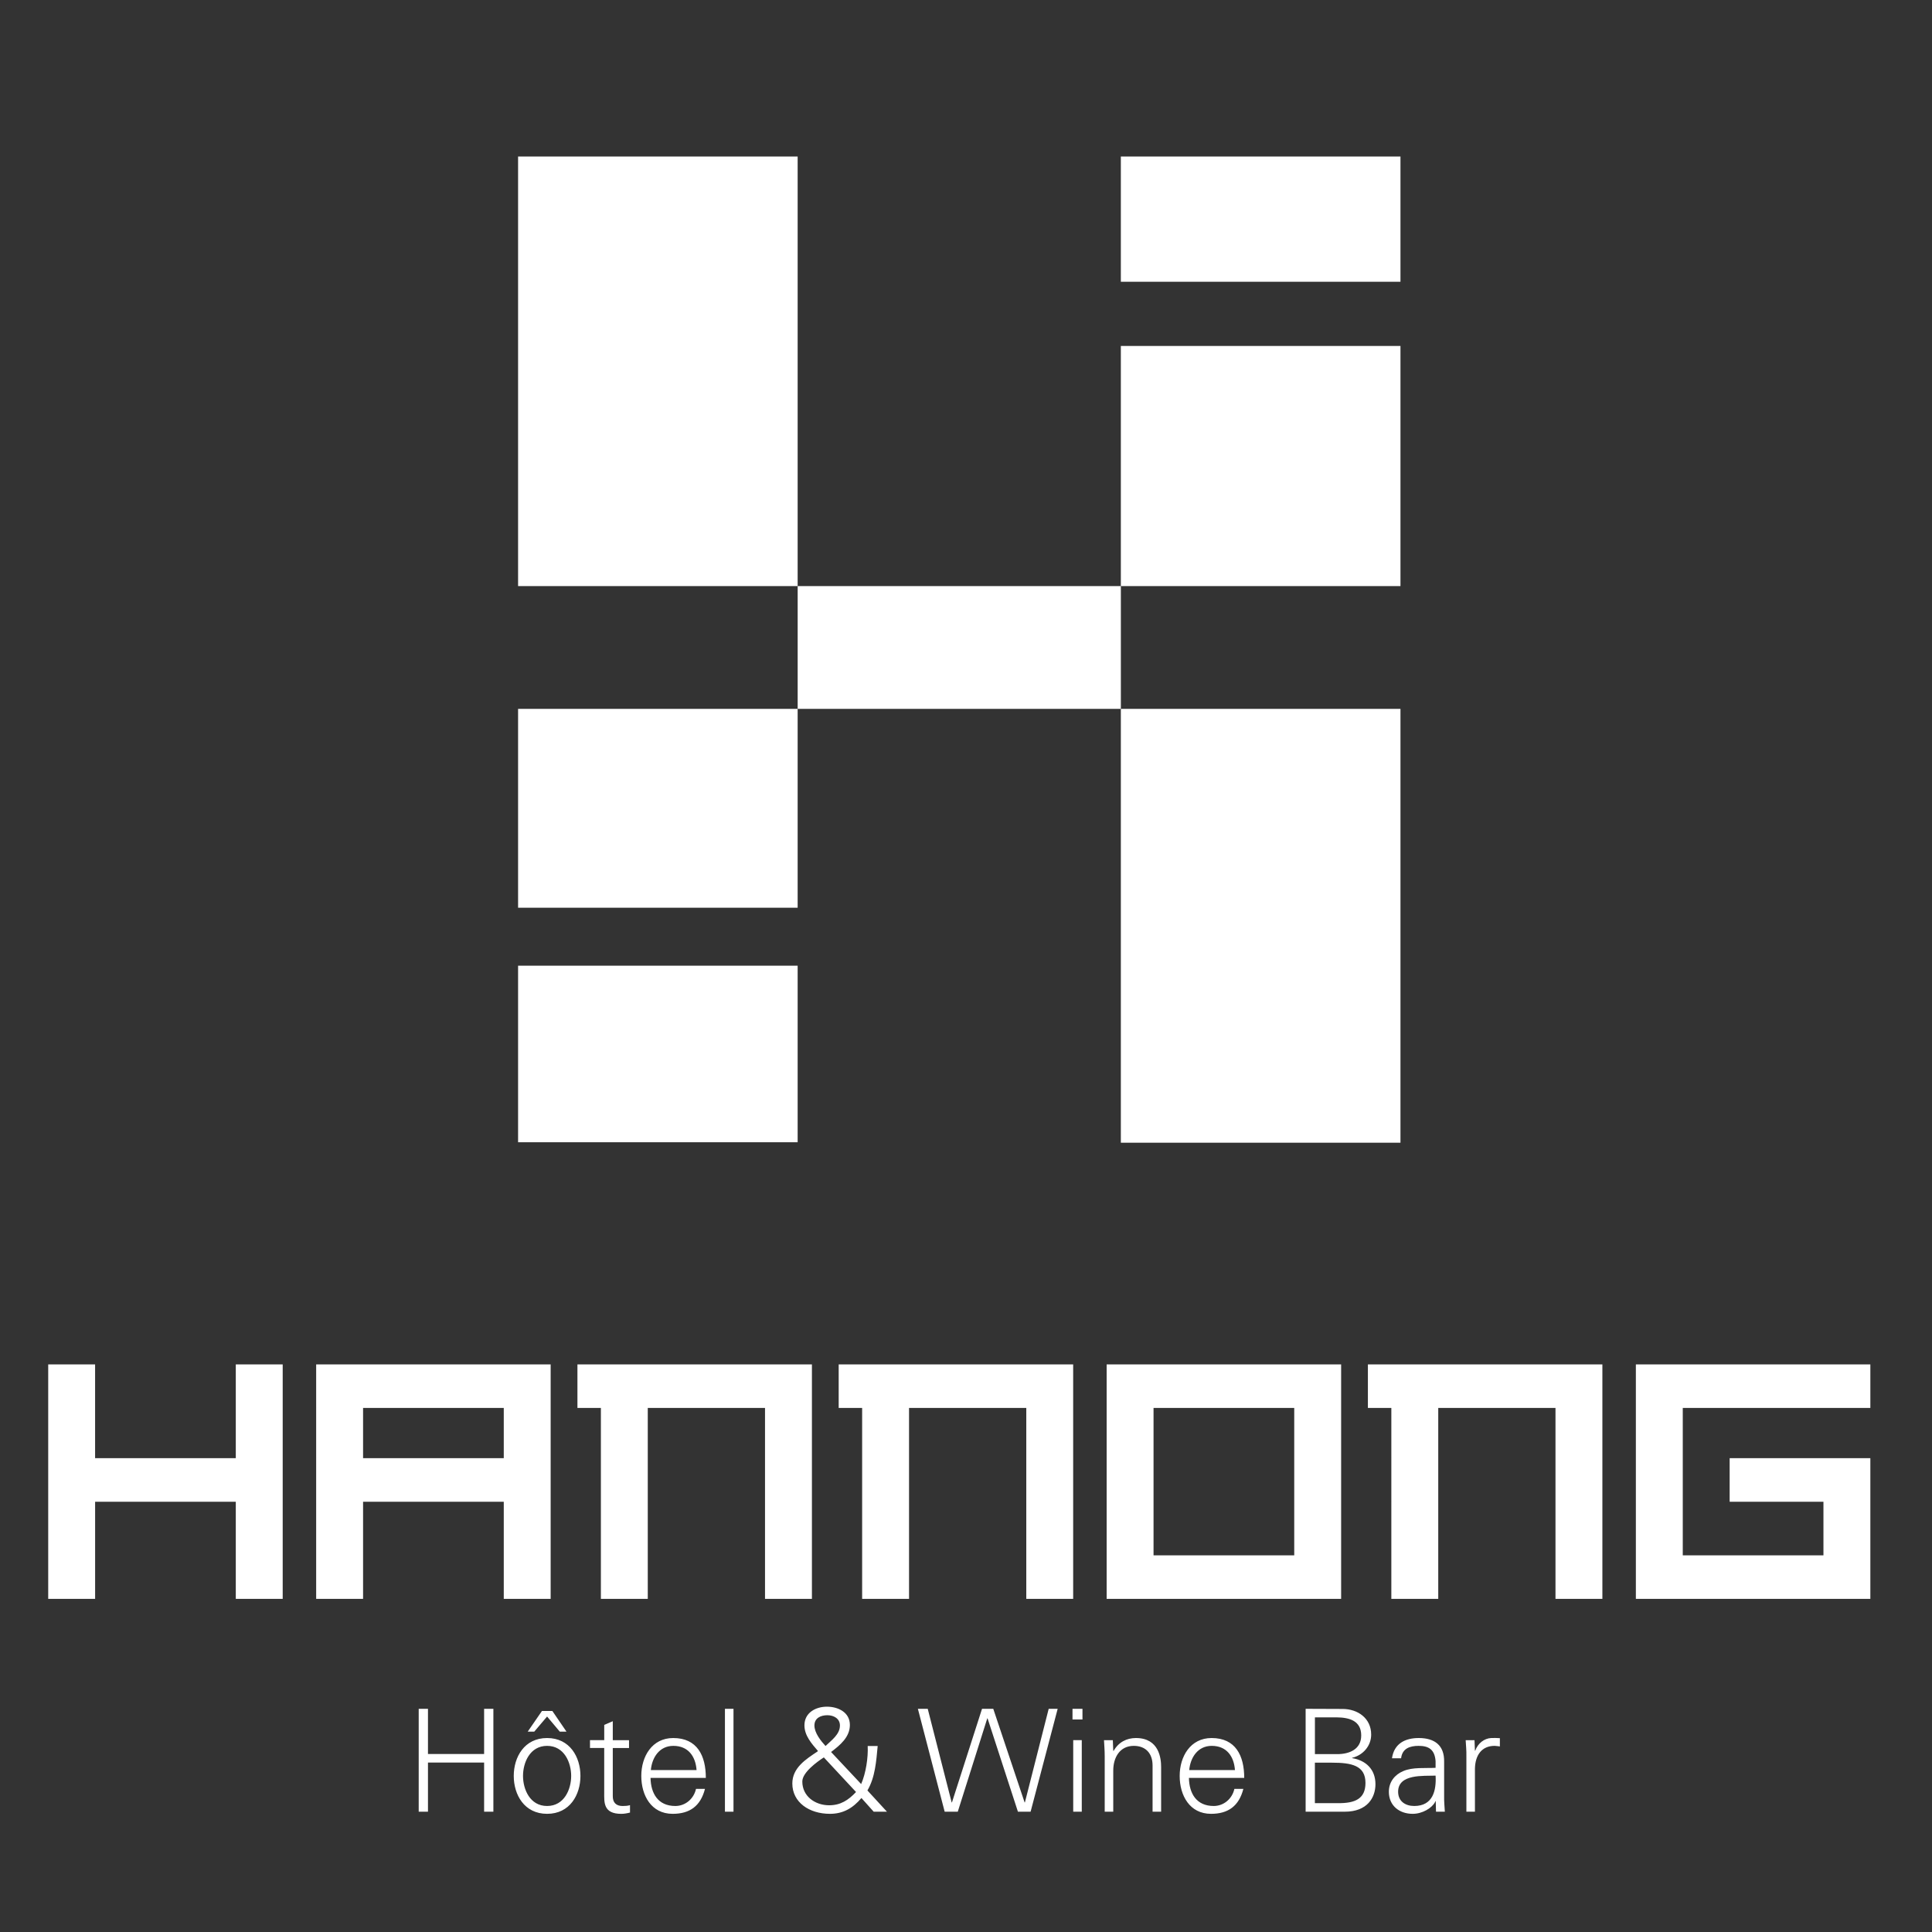
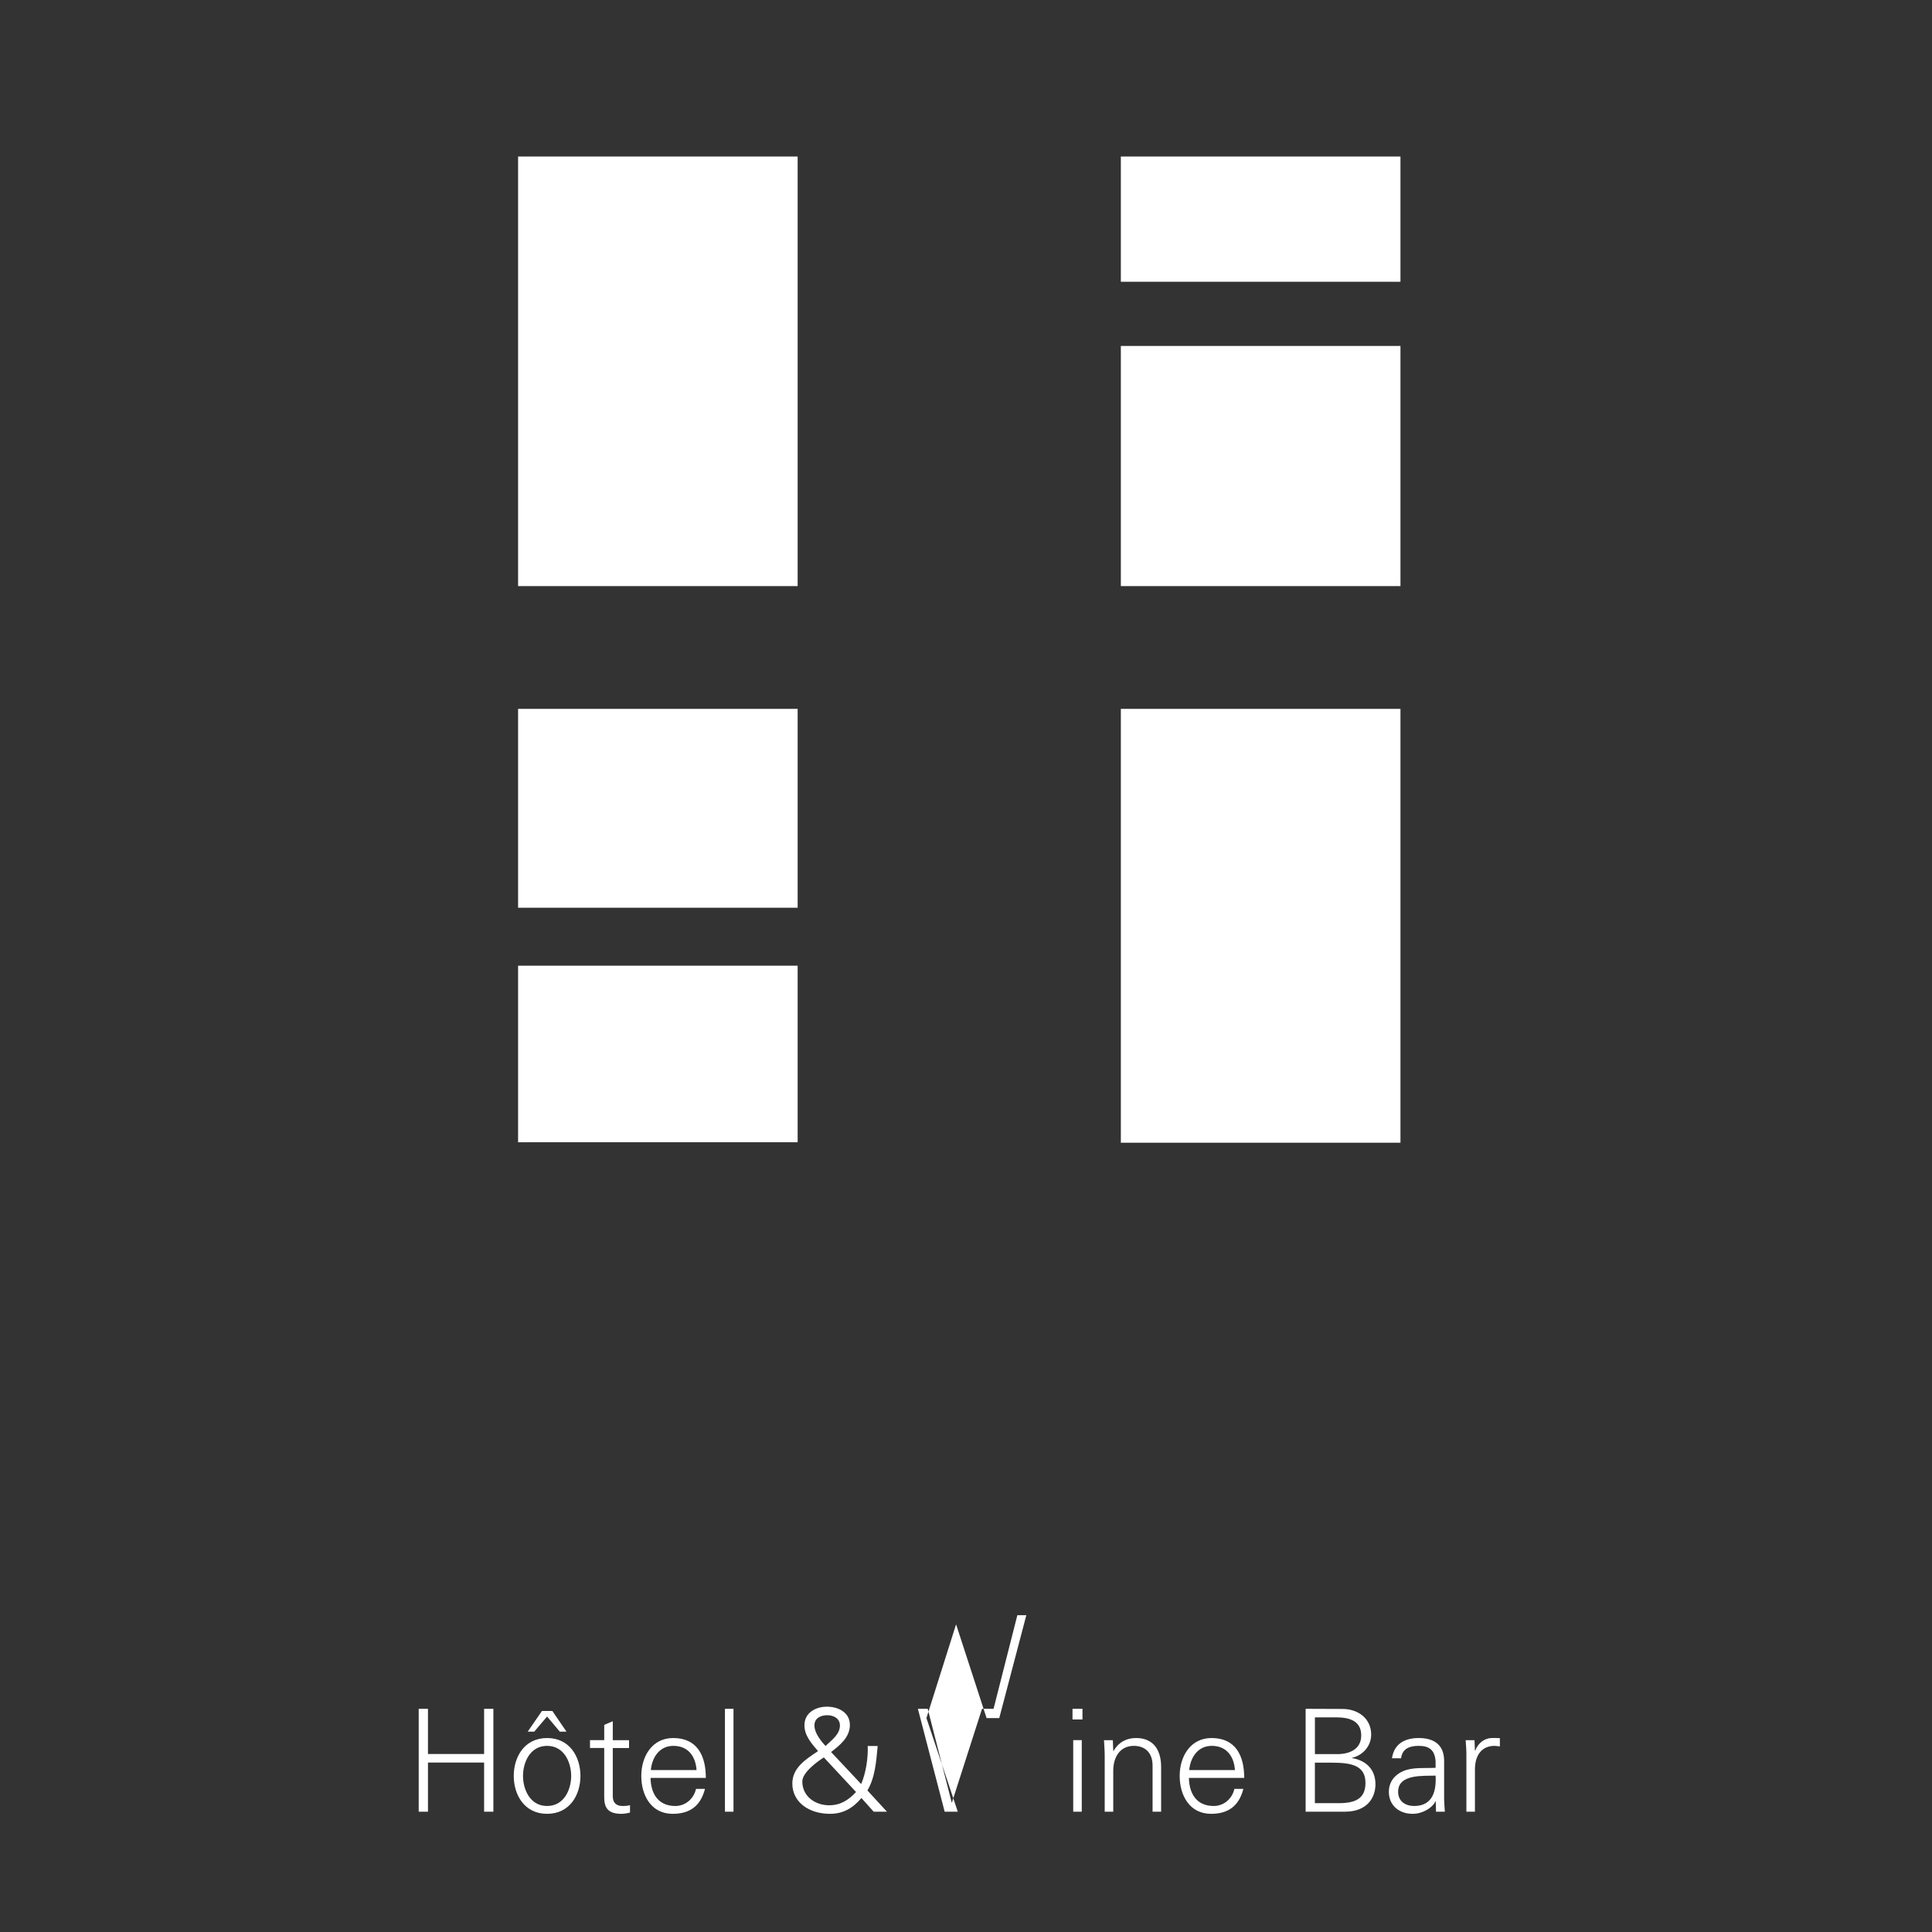
<svg xmlns="http://www.w3.org/2000/svg" version="1.1" id="Calque_1" x="0" y="0" viewBox="0 0 1080 1080" xml:space="preserve">
  <rect x="0" y="0" width="1080" height="1080" fill="#333333" stroke="none" />
  <style>.st4{fill:#fff}</style>
-   <path class="st4" d="M234.06 1012.75v-57.51h5.18v25.25h31.38v-25.25h5.18v57.51h-5.18v-27.48h-31.38v27.48h-5.18zm90.41-20c0 10.51-5.89 21.19-18.64 21.19-12.74 0-18.64-10.67-18.64-21.19 0-10.51 5.89-21.18 18.64-21.18 12.74 0 18.64 10.67 18.64 21.18zm-18.64-16.8c-9.64 0-13.46 9.4-13.46 16.8 0 7.41 3.82 16.81 13.46 16.81s13.46-9.4 13.46-16.81c0-7.4-3.82-16.8-13.46-16.8zm-2.87-19.51h5.81l7.89 11.55h-3.74l-7.09-8.44-7.17 8.44H295l7.96-11.55zm34.81 20.7h-7.96v-4.38h7.96v-8.52l4.78-2.07v10.6h9.08v4.38h-9.08v26.77c-.08 3.66 1.83 5.65 5.49 5.65 1.44 0 2.87-.08 4.14-.48v4.14c-1.51.4-3.27.72-4.86.72-10.12 0-9.56-6.45-9.56-11.87v-24.94zm25.89 16.73c.16 8.52 4.06 15.69 13.86 15.69 5.65 0 10.35-4.06 11.55-9.56h5.02c-2.47 9.56-8.44 13.94-18.08 13.94-11.95 0-17.52-10.28-17.52-21.19 0-10.83 5.97-21.18 17.84-21.18 13.38 0 18.24 9.79 18.24 22.3h-30.91zm25.73-4.38c-.56-7.73-4.7-13.54-12.98-13.54-7.81 0-11.95 6.53-12.58 13.54h25.56zm20.64 23.26h-4.78v-57.51h4.78v57.51zm47.23-33.93c-3.5-4.06-7.57-8.6-7.57-14.34 0-7.09 6.29-10.43 12.58-10.43 6.21 0 12.82 3.11 12.82 10.2 0 6.85-5.49 11.31-10.51 15.13l16.81 17.92c2.63-5.97 3.98-14.81 3.66-21.27h5.58c-.8 8.36-1.36 17.44-5.73 24.85l10.91 11.87h-7.41l-6.85-7.65c-4.78 5.66-10.2 8.84-17.6 8.84-11.63 0-21.03-6.45-21.03-16.97 0-8.76 7.57-13.54 14.02-17.84.08-.16.24-.24.32-.31zm3.27 3.58c-3.82 2.47-12.03 8.44-12.03 13.46 0 8.36 7.25 13.3 14.98 13.3 6.45 0 10.75-2.87 15.05-7.41l-18-19.35zm9-17.84c0-3.9-3.5-5.74-7.01-5.74-3.74 0-7.25 1.59-7.25 5.74 0 4.14 3.58 8.6 6.21 11.47 3.27-3.19 8.05-6.46 8.05-11.47zm65.88 48.19h-7.33l-14.97-57.51h5.5l13.38 52.33h.16l16.81-52.33h6.29l17.52 52.33h.16l13.3-52.33h5.02l-15.13 57.51h-7.09l-16.97-52.17h-.16l-16.49 52.17zm69.7-51.54h-5.57v-5.97h5.57v5.97zm-.39 11.55v39.98h-4.78v-39.98h4.78zm17.6 39.99h-4.78v-30.98c0-3.11-.24-6.29-.4-9h4.94l.24 5.89.16.16c2.79-4.94 7.33-7.25 12.5-7.25 13.06 0 14.1 11.55 14.1 16.17v25.01h-4.78v-25.81c0-6.93-3.98-10.99-10.51-10.99-7.88 0-11.47 6.61-11.47 13.78v23.02zm42.3-18.88c.16 8.52 4.06 15.69 13.86 15.69 5.65 0 10.35-4.06 11.55-9.56h5.02c-2.47 9.56-8.44 13.94-18.08 13.94-11.95 0-17.52-10.28-17.52-21.19 0-10.83 5.97-21.18 17.84-21.18 13.38 0 18.24 9.79 18.24 22.3h-30.91zm25.73-4.38c-.56-7.73-4.7-13.54-12.98-13.54-7.81 0-11.95 6.53-12.58 13.54h25.56zm39.51 23.26v-57.51l20.63.08c8.52 0 16.01 5.18 16.01 14.34 0 6.37-4.62 11.55-10.67 12.98v.16c7.81 1.27 13.06 6.37 13.06 14.58 0 7.57-4.62 15.37-17.12 15.37h-21.91zm17.69-32.18c6.69 0 13.38-2.63 13.38-10.43 0-8.36-6.85-10.04-13.62-10.12h-12.26v20.55h12.5zm-12.51 27.4h12.66c9.88.16 15.61-2.47 15.61-11.31 0-9.79-7.88-11.31-18.72-11.31h-9.56v22.62zm67.47-23.42c-.48-6.53-3.82-8.6-9.48-8.6-5.02 0-9.16 1.51-9.8 6.93h-5.1c1.19-8.21 7.33-11.31 14.97-11.31 8.84 0 14.34 4.06 14.18 13.22v18.96c-.08 3.1.24 6.29.4 9h-4.94l-.16-5.9h-.16l-.24.56c-1.75 3.35-7.09 6.53-12.5 6.53-7.41 0-13.3-4.54-13.3-12.34 0-5.42 3.27-9.56 8.04-11.55 5.34-2.31 12.27-1.51 18.08-1.83v-3.67zm-11.95 25.01c10.43 0 12.42-8.6 11.95-16.97-6.77.24-20.95-1.04-20.95 9 0 5.42 4.14 7.97 9 7.97zm33.94 3.19h-4.78v-30.98c.08-3.11-.24-6.29-.4-9h4.94l.24 5.89h.16c1.43-4.06 5.02-6.93 9-7.09 1.59-.08 3.19 0 4.78.08v4.62c-.95-.08-1.99-.32-2.95-.32-7.09 0-10.83 5.1-10.99 12.74v24.06zM289.61 87.48h156.28v240.14H289.61zm336.95 0h156.31v70.02H626.56zm0 105.91h156.31v134.24H626.56zm0 202.87h156.31v242.53H626.56zm-336.95 0h156.28v111.16H289.61zm0 143.56h156.28v98.7H289.61z" />
-   <path class="st4" d="M445.9 327.63h180.67v68.64H445.9zM158.03 762.71v131.08h-26.22v-54.3H53.17v54.3H26.95V762.71h26.21v52.43h78.65v-52.43h26.22zm149.79 131.08h-26.21v-54.3h-78.65v54.3h-26.22V762.71h131.08v131.08zm-26.21-78.65v-28.09h-78.65v28.09h78.65zm172.26 78.65h-26.22V787.05h-65.54v106.73H335.9V787.05h-13.11v-24.34h131.08v131.08zm146.04 0H573.7V787.05h-65.54v106.73h-26.22V787.05h-13.11v-24.34h131.08v131.08zm149.79 0H618.62V762.71H749.7v131.08zm-26.21-24.35v-82.39h-78.65v82.39h78.65zm172.26 24.35h-26.22V787.05h-65.54v106.73h-26.22V787.05h-13.11v-24.34h131.08v131.08zm123.57-24.35v-29.96h-52.43v-24.35h78.65v78.65H914.46V762.71h131.08v24.34H940.68v82.39h78.64z" />
+   <path class="st4" d="M234.06 1012.75v-57.51h5.18v25.25h31.38v-25.25h5.18v57.51h-5.18v-27.48h-31.38v27.48h-5.18zm90.41-20c0 10.51-5.89 21.19-18.64 21.19-12.74 0-18.64-10.67-18.64-21.19 0-10.51 5.89-21.18 18.64-21.18 12.74 0 18.64 10.67 18.64 21.18zm-18.64-16.8c-9.64 0-13.46 9.4-13.46 16.8 0 7.41 3.82 16.81 13.46 16.81s13.46-9.4 13.46-16.81c0-7.4-3.82-16.8-13.46-16.8zm-2.87-19.51h5.81l7.89 11.55h-3.74l-7.09-8.44-7.17 8.44H295l7.96-11.55zm34.81 20.7h-7.96v-4.38h7.96v-8.52l4.78-2.07v10.6h9.08v4.38h-9.08v26.77c-.08 3.66 1.83 5.65 5.49 5.65 1.44 0 2.87-.08 4.14-.48v4.14c-1.51.4-3.27.72-4.86.72-10.12 0-9.56-6.45-9.56-11.87v-24.94zm25.89 16.73c.16 8.52 4.06 15.69 13.86 15.69 5.65 0 10.35-4.06 11.55-9.56h5.02c-2.47 9.56-8.44 13.94-18.08 13.94-11.95 0-17.52-10.28-17.52-21.19 0-10.83 5.97-21.18 17.84-21.18 13.38 0 18.24 9.79 18.24 22.3h-30.91zm25.73-4.38c-.56-7.73-4.7-13.54-12.98-13.54-7.81 0-11.95 6.53-12.58 13.54h25.56zm20.64 23.26h-4.78v-57.51h4.78v57.51zm47.23-33.93c-3.5-4.06-7.57-8.6-7.57-14.34 0-7.09 6.29-10.43 12.58-10.43 6.21 0 12.82 3.11 12.82 10.2 0 6.85-5.49 11.31-10.51 15.13l16.81 17.92c2.63-5.97 3.98-14.81 3.66-21.27h5.58c-.8 8.36-1.36 17.44-5.73 24.85l10.91 11.87h-7.41l-6.85-7.65c-4.78 5.66-10.2 8.84-17.6 8.84-11.63 0-21.03-6.45-21.03-16.97 0-8.76 7.57-13.54 14.02-17.84.08-.16.24-.24.32-.31zm3.27 3.58c-3.82 2.47-12.03 8.44-12.03 13.46 0 8.36 7.25 13.3 14.98 13.3 6.45 0 10.75-2.87 15.05-7.41l-18-19.35zm9-17.84c0-3.9-3.5-5.74-7.01-5.74-3.74 0-7.25 1.59-7.25 5.74 0 4.14 3.58 8.6 6.21 11.47 3.27-3.19 8.05-6.46 8.05-11.47zm65.88 48.19h-7.33l-14.97-57.51h5.5l13.38 52.33h.16l16.81-52.33h6.29h.16l13.3-52.33h5.02l-15.13 57.51h-7.09l-16.97-52.17h-.16l-16.49 52.17zm69.7-51.54h-5.57v-5.97h5.57v5.97zm-.39 11.55v39.98h-4.78v-39.98h4.78zm17.6 39.99h-4.78v-30.98c0-3.11-.24-6.29-.4-9h4.94l.24 5.89.16.16c2.79-4.94 7.33-7.25 12.5-7.25 13.06 0 14.1 11.55 14.1 16.17v25.01h-4.78v-25.81c0-6.93-3.98-10.99-10.51-10.99-7.88 0-11.47 6.61-11.47 13.78v23.02zm42.3-18.88c.16 8.52 4.06 15.69 13.86 15.69 5.65 0 10.35-4.06 11.55-9.56h5.02c-2.47 9.56-8.44 13.94-18.08 13.94-11.95 0-17.52-10.28-17.52-21.19 0-10.83 5.97-21.18 17.84-21.18 13.38 0 18.24 9.79 18.24 22.3h-30.91zm25.73-4.38c-.56-7.73-4.7-13.54-12.98-13.54-7.81 0-11.95 6.53-12.58 13.54h25.56zm39.51 23.26v-57.51l20.63.08c8.52 0 16.01 5.18 16.01 14.34 0 6.37-4.62 11.55-10.67 12.98v.16c7.81 1.27 13.06 6.37 13.06 14.58 0 7.57-4.62 15.37-17.12 15.37h-21.91zm17.69-32.18c6.69 0 13.38-2.63 13.38-10.43 0-8.36-6.85-10.04-13.62-10.12h-12.26v20.55h12.5zm-12.51 27.4h12.66c9.88.16 15.61-2.47 15.61-11.31 0-9.79-7.88-11.31-18.72-11.31h-9.56v22.62zm67.47-23.42c-.48-6.53-3.82-8.6-9.48-8.6-5.02 0-9.16 1.51-9.8 6.93h-5.1c1.19-8.21 7.33-11.31 14.97-11.31 8.84 0 14.34 4.06 14.18 13.22v18.96c-.08 3.1.24 6.29.4 9h-4.94l-.16-5.9h-.16l-.24.56c-1.75 3.35-7.09 6.53-12.5 6.53-7.41 0-13.3-4.54-13.3-12.34 0-5.42 3.27-9.56 8.04-11.55 5.34-2.31 12.27-1.51 18.08-1.83v-3.67zm-11.95 25.01c10.43 0 12.42-8.6 11.95-16.97-6.77.24-20.95-1.04-20.95 9 0 5.42 4.14 7.97 9 7.97zm33.94 3.19h-4.78v-30.98c.08-3.11-.24-6.29-.4-9h4.94l.24 5.89h.16c1.43-4.06 5.02-6.93 9-7.09 1.59-.08 3.19 0 4.78.08v4.62c-.95-.08-1.99-.32-2.95-.32-7.09 0-10.83 5.1-10.99 12.74v24.06zM289.61 87.48h156.28v240.14H289.61zm336.95 0h156.31v70.02H626.56zm0 105.91h156.31v134.24H626.56zm0 202.87h156.31v242.53H626.56zm-336.95 0h156.28v111.16H289.61zm0 143.56h156.28v98.7H289.61z" />
</svg>